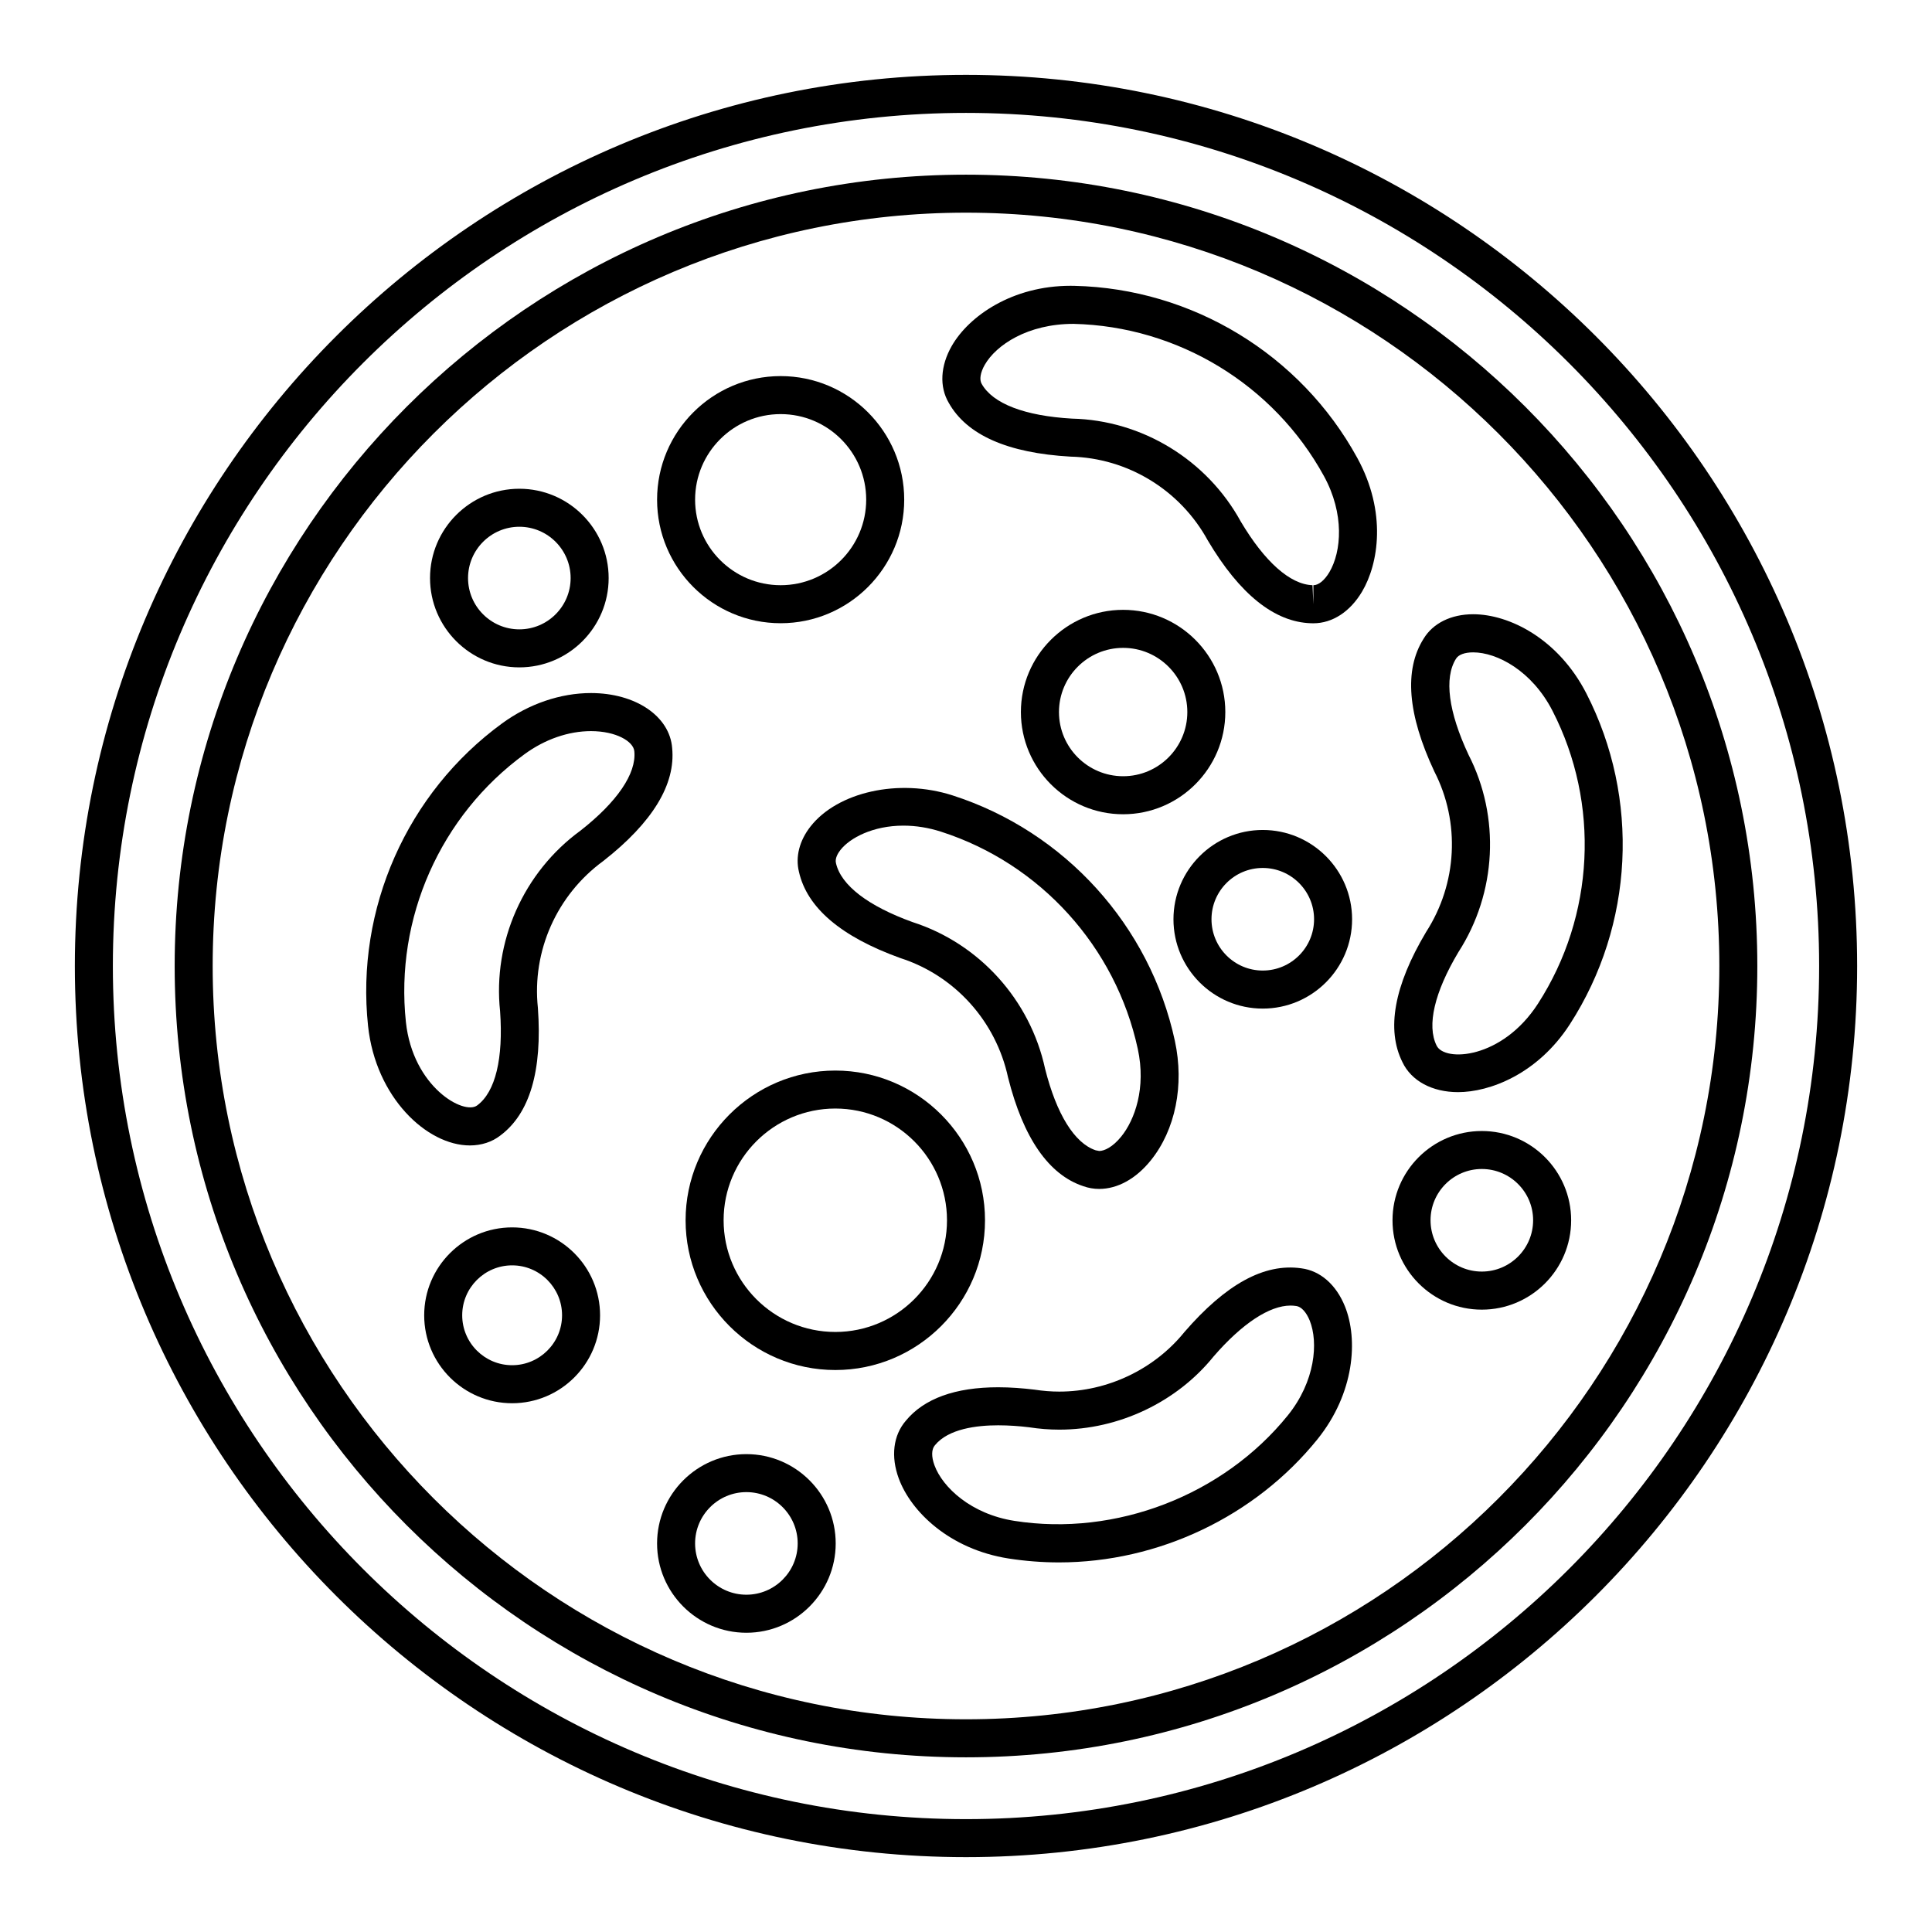
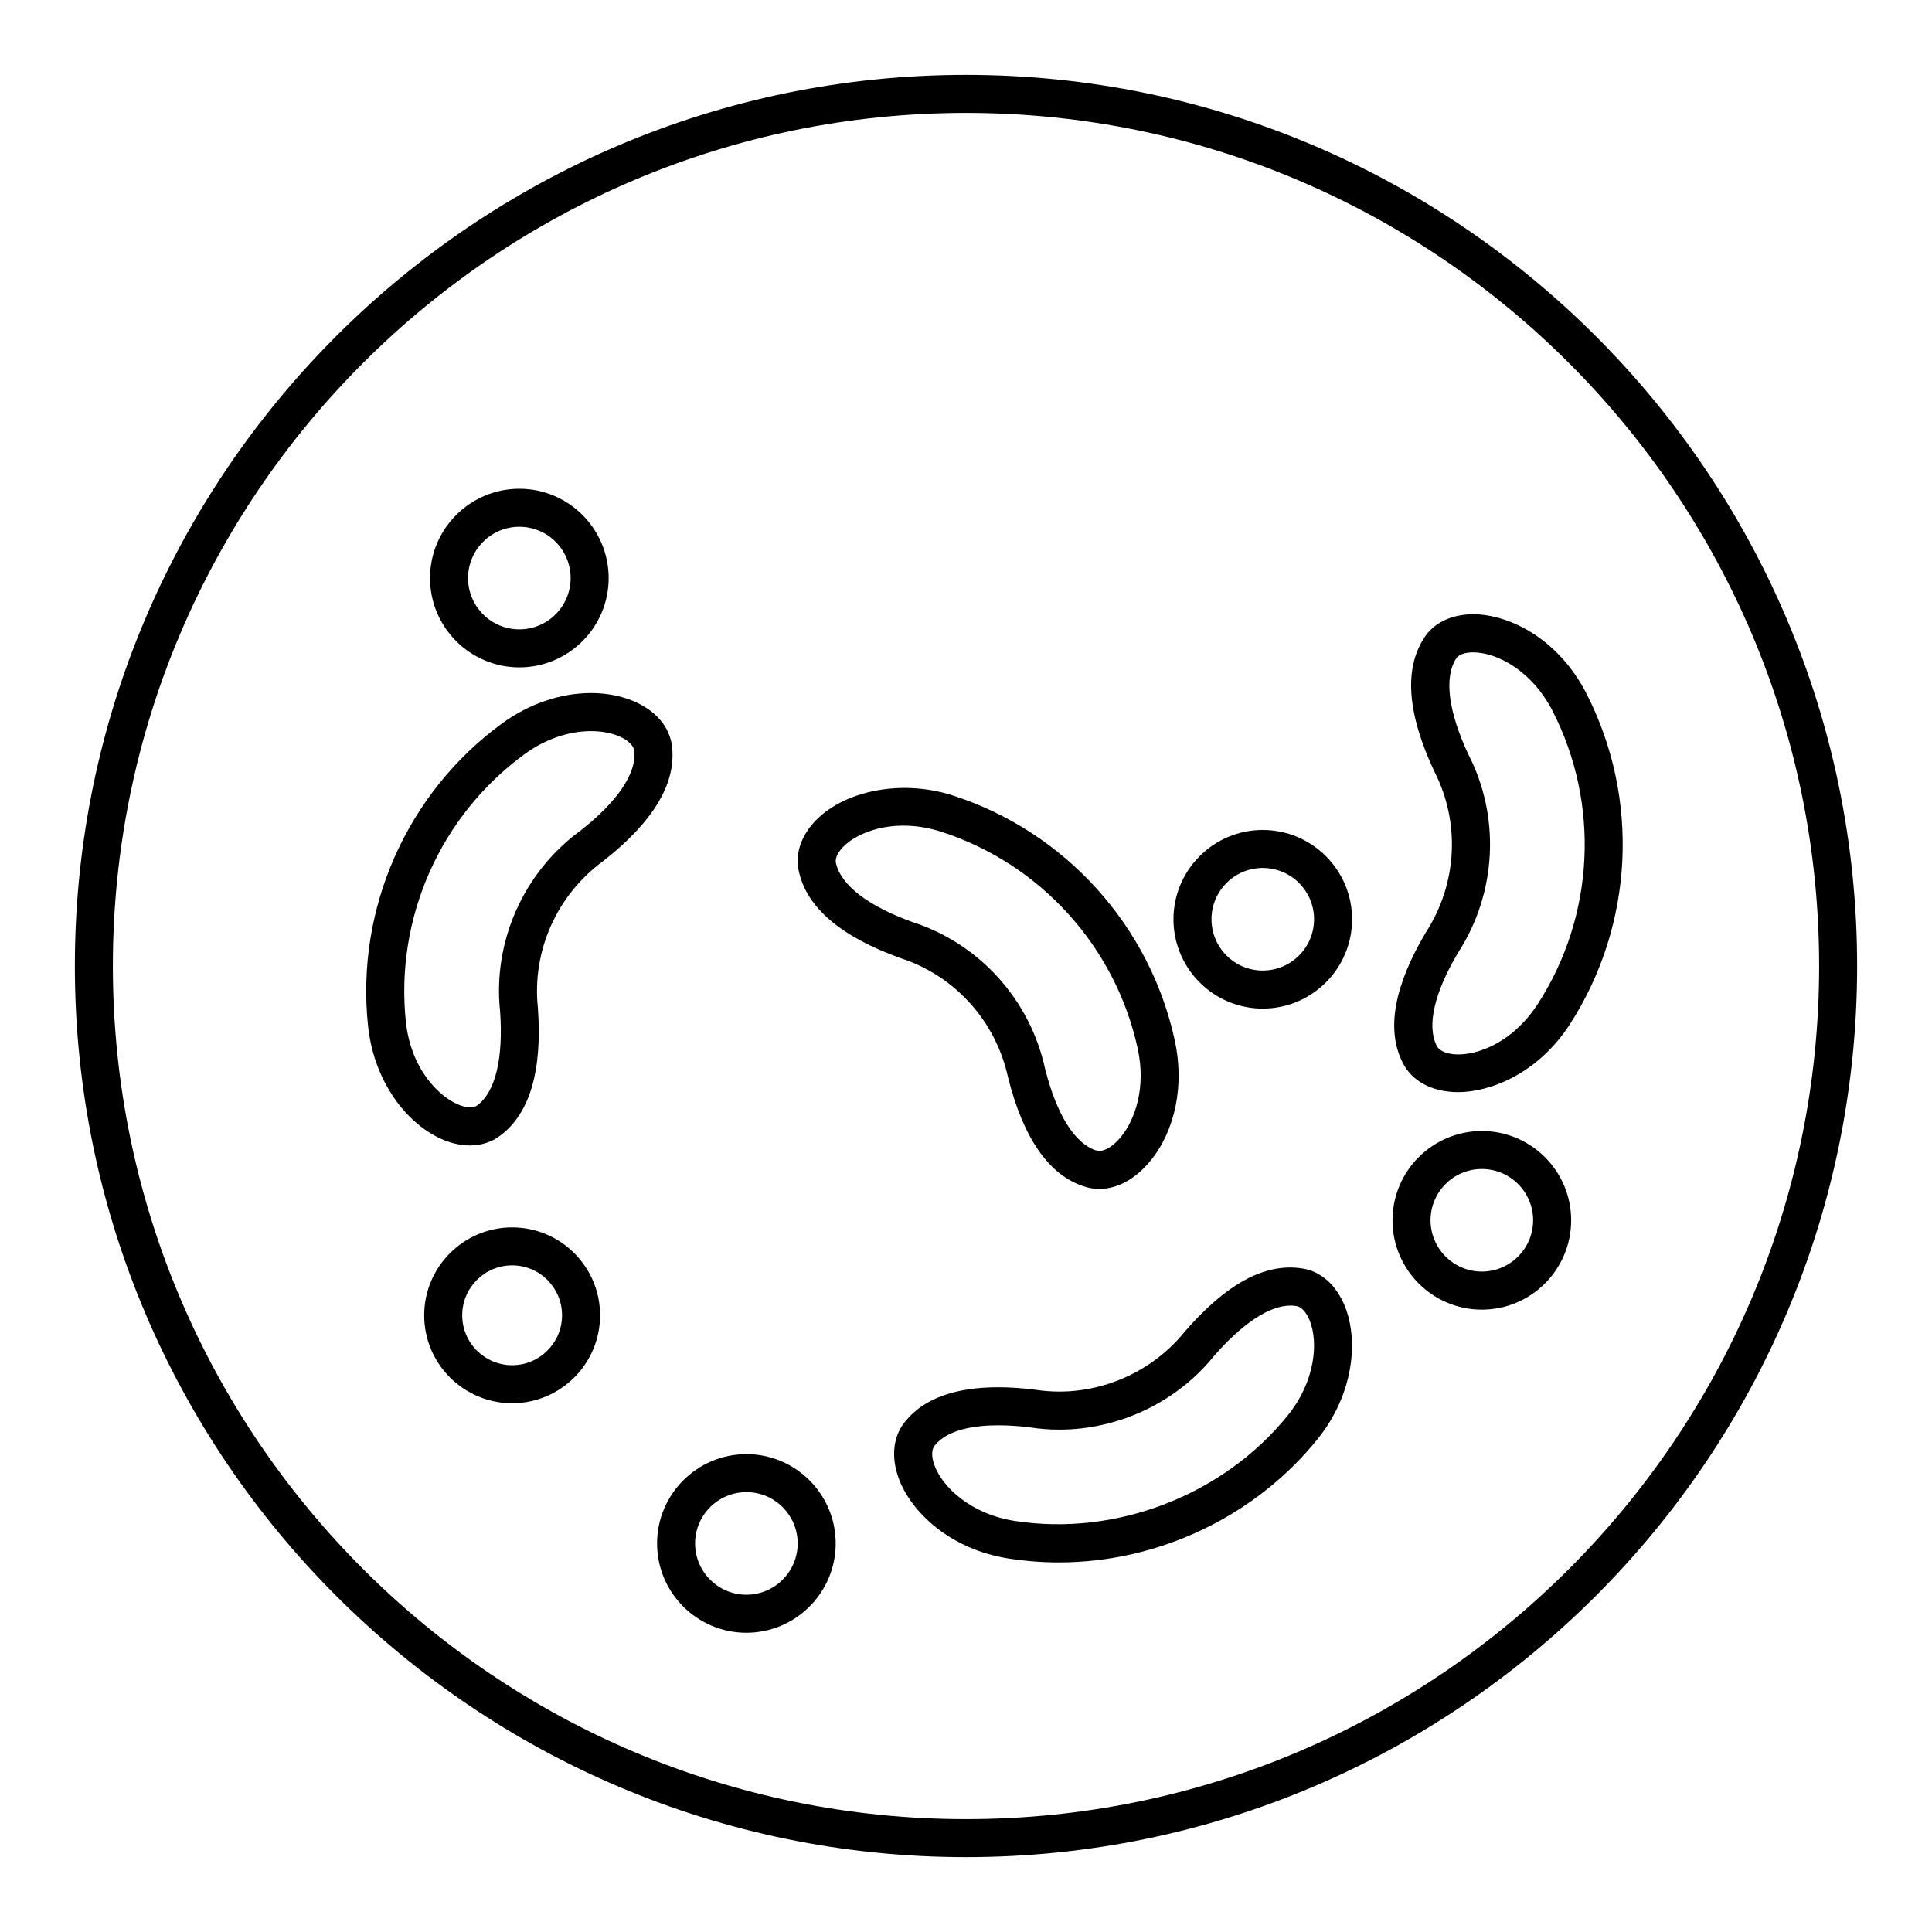
<svg xmlns="http://www.w3.org/2000/svg" fill="#000000" width="800px" height="800px" version="1.1" viewBox="144 144 512 512">
  <g>
-     <path d="m400 190.29c-115.63 0-209.71 94.07-209.71 209.71 0 115.63 94.07 209.71 209.71 209.71 115.63 0 209.71-94.082 209.71-209.71 0-115.64-94.082-209.71-209.71-209.71zm0 409.34c-110.08 0-199.64-89.559-199.64-199.64 0-110.08 89.559-199.63 199.64-199.63s199.64 89.551 199.64 199.63-89.555 199.64-199.64 199.64z" />
    <path d="m400 163.84c-130.21 0-236.16 105.94-236.16 236.16 0 130.23 105.94 236.16 236.16 236.16 130.23 0 236.16-105.94 236.16-236.16-0.008-130.21-105.95-236.16-236.17-236.16zm0 462.25c-124.66 0-226.09-101.42-226.09-226.09 0-124.68 101.43-226.08 226.09-226.08 124.66 0 226.09 101.42 226.09 226.08 0 124.66-101.43 226.09-226.09 226.09z" />
-     <path d="m428.73 219.75-1.047-0.012c-15.418 0-26.902 8-31.457 15.941-3.023 5.289-3.305 10.812-0.805 15.062 4.777 8.523 15.578 13.32 32.293 14.27 15.113 0.352 29.02 8.797 36.363 22.207 8.453 14.27 17.684 21.645 27.328 21.945l0.656 0.012c5.039 0 9.742-3.062 12.906-8.402 4.352-7.344 6.621-21.02-1.281-35.438-15.004-27.398-43.73-44.871-74.957-45.586zm67.57 75.883c-1.289 2.168-2.871 3.457-4.242 3.457v5.039l-0.23-5.047c-5.914-0.18-12.695-6.227-19.004-16.859-8.988-16.402-26.188-26.863-44.719-27.285-12.516-0.715-21.008-3.961-23.949-9.211-0.656-1.117-0.352-3.004 0.816-5.047 2.992-5.231 11.355-10.852 23.496-10.852h0.031c27.648 0.637 53.082 16.09 66.363 40.344 5.477 10.004 4.66 20 1.438 25.461z" />
    <path d="m358.79 363.03c-2.953 3.769-4.031 8.07-3.062 12 2.137 9.512 11.125 17.199 26.883 22.871 14.391 4.625 25.312 16.695 28.535 31.641 4.039 16.07 10.793 25.785 19.941 28.809 1.352 0.484 2.762 0.727 4.203 0.727 4.887 0 9.754-2.691 13.684-7.566 6.519-8.09 8.918-19.93 6.379-31.668-6.578-30.539-29.152-55.461-58.875-65.043-14.41-4.637-30.57-0.855-37.688 8.23zm86.738 58.957c2.238 10.348-0.797 18.773-4.383 23.207-2.277 2.82-4.504 3.828-5.844 3.828l-0.926-0.18c-5.613-1.863-10.387-9.582-13.41-21.582-3.949-18.289-17.461-33.211-35.094-38.883-11.801-4.254-19.016-9.773-20.332-15.648-0.324-1.301 0.605-2.731 1.188-3.477 2.519-3.215 8.645-6.449 16.688-6.449 3.316 0 6.68 0.543 9.996 1.613 26.301 8.469 46.273 30.535 52.117 57.57z" />
    <path d="m488.89 480.12c-9.895-1.43-20.07 4.262-31.004 16.879-7.981 9.883-20.375 15.789-33.16 15.789-2.144 0-4.312-0.172-6.621-0.523-3.074-0.371-6.328-0.625-9.574-0.625-11.406 0-19.668 3.012-24.484 8.879-3.336 3.879-4.012 9.453-1.863 15.297 3.234 8.797 13.48 18.75 29.078 21.199 4.414 0.684 8.918 1.039 13.383 1.039 26.379 0 51.984-12.191 68.469-32.605 9.906-12.281 10.812-26.539 7.316-35.227-2.328-5.789-6.57-9.469-11.539-10.102zm-3.606 38.973c-17.07 21.141-45.543 32.184-72.457 27.953-11.488-1.793-19.035-8.887-21.18-14.723-0.836-2.277-0.828-4.231 0.121-5.32 3.578-4.375 11.094-5.281 16.766-5.281 2.832 0 5.672 0.211 8.191 0.523 2.672 0.414 5.34 0.625 8.012 0.625 15.789 0 31.125-7.305 40.891-19.406 7.527-8.688 14.773-13.473 20.375-13.473 0.484 0 0.957 0.031 1.531 0.121 1.32 0.172 2.648 1.613 3.559 3.859 2.312 5.758 1.484 16.086-5.809 25.121z" />
    <path d="m322.13 342.25c-0.637-8.445-9.684-14.582-21.523-14.582-8.07 0-16.426 2.852-23.52 8.02-25.23 18.41-38.855 49.141-35.547 80.207 2.023 18.941 15.586 31.66 26.984 31.66 3.062 0 5.875-0.926 8.039-2.609 7.82-5.812 11.184-17.148 9.984-33.848-1.602-15.035 4.988-29.906 17.332-38.926 13.062-10.223 19.199-20.328 18.25-29.922zm-24.312 21.887c-15.105 11.023-23.254 29.434-21.289 47.852 0.887 12.516-1.23 21.352-6.047 24.938-3.488 2.711-17.07-4.828-18.914-22.078-2.934-27.496 9.129-54.703 31.477-71.008 5.379-3.93 11.617-6.086 17.574-6.086 6.629 0 11.285 2.719 11.488 5.379 0.562 5.871-4.547 13.375-14.289 21.004z" />
-     <path d="m350.88 309.16c18.055 0 32.746-14.691 32.746-32.746 0-18.055-14.691-32.746-32.746-32.746-18.055 0-32.746 14.691-32.746 32.746-0.004 18.055 14.688 32.746 32.746 32.746zm0-55.418c12.504 0 22.672 10.168 22.672 22.672 0 12.504-10.168 22.672-22.672 22.672s-22.672-10.168-22.672-22.672c0-12.504 10.164-22.672 22.672-22.672z" />
-     <path d="m468.72 332.7c0-14.934-12.152-27.086-27.086-27.086-14.934 0-27.086 12.152-27.086 27.086 0 14.934 12.152 27.086 27.086 27.086 14.934 0 27.086-12.152 27.086-27.086zm-44.082 0c0-9.383 7.629-17.008 17.008-17.008 9.383 0 17.008 7.629 17.008 17.008 0 9.383-7.629 17.008-17.008 17.008-9.383 0-17.008-7.625-17.008-17.008z" />
-     <path d="m365.37 427.71c-21.875 0-39.68 17.805-39.68 39.68s17.805 39.68 39.68 39.68 39.668-17.812 39.668-39.68c0-21.863-17.805-39.68-39.668-39.68zm0 69.273c-16.324 0-29.605-13.27-29.605-29.605 0-16.332 13.281-29.605 29.605-29.605 16.324 0.004 29.594 13.285 29.594 29.617 0 16.336-13.281 29.594-29.594 29.594z" />
    <path d="m279.72 469.27c-12.848 0-23.305 10.449-23.305 23.305 0 12.859 10.457 23.297 23.305 23.297s23.305-10.449 23.305-23.305c0-12.859-10.469-23.297-23.305-23.297zm0 36.523c-7.297 0-13.23-5.934-13.23-13.23s5.934-13.23 13.23-13.23 13.23 5.934 13.23 13.23-5.945 13.23-13.23 13.23z" />
    <path d="m341.8 529.36c-13.047 0-23.668 10.621-23.668 23.668 0 13.047 10.621 23.668 23.668 23.668s23.668-10.621 23.668-23.668c0.004-13.047-10.617-23.668-23.668-23.668zm0 37.254c-7.496 0-13.594-6.098-13.594-13.594s6.098-13.594 13.594-13.594 13.594 6.098 13.594 13.594-6.106 13.594-13.594 13.594z" />
    <path d="m536.69 443.73c-13.047 0-23.66 10.609-23.66 23.66 0 13.059 10.609 23.68 23.66 23.68 13.059 0 23.68-10.621 23.68-23.68 0-13.051-10.621-23.66-23.68-23.66zm0 37.25c-7.488 0-13.582-6.098-13.582-13.602 0-7.488 6.086-13.582 13.582-13.582s13.602 6.086 13.602 13.582c0.004 7.504-6.094 13.602-13.602 13.602z" />
    <path d="m281.63 320.86c13.047 0 23.668-10.621 23.668-23.668s-10.621-23.668-23.668-23.668c-13.047 0-23.668 10.621-23.668 23.668s10.621 23.668 23.668 23.668zm0-37.262c7.496 0 13.594 6.098 13.594 13.594s-6.098 13.594-13.594 13.594c-7.496 0-13.594-6.098-13.594-13.594s6.109-13.594 13.594-13.594z" />
    <path d="m478.64 363.95c-13.047 0-23.66 10.621-23.66 23.668s10.609 23.668 23.66 23.668c13.059 0 23.68-10.621 23.68-23.668-0.004-13.047-10.621-23.668-23.68-23.668zm0 37.254c-7.488 0-13.582-6.098-13.582-13.594 0-7.496 6.086-13.594 13.582-13.594 7.496 0 13.602 6.098 13.602 13.594 0 7.496-6.106 13.594-13.602 13.594z" />
    <path d="m515.66 425.48c2.359 4.977 7.879 7.949 14.742 7.949 8.312 0 21.07-4.727 29.645-18.016 16.949-26.27 18.609-59.844 4.363-87.633-7.438-14.5-20.426-21-30.016-21-5.844 0-10.652 2.387-13.121 6.481-5.211 8.242-4.273 20.031 2.84 35.188 6.914 13.453 6.098 29.703-2.195 42.562-8.477 14.215-10.57 25.844-6.258 34.469zm14.832-29.16c10.148-15.73 11.133-35.832 2.68-52.305-5.32-11.355-6.519-20.363-3.316-25.441 0.645-1.078 2.309-1.691 4.543-1.691 6.309 0 15.578 4.856 21.039 15.516 12.625 24.598 11.145 54.32-3.848 77.566-9.512 14.75-24.766 15.516-26.875 11.125-2.648-5.312-0.562-14.16 5.777-24.77z" />
  </g>
</svg>